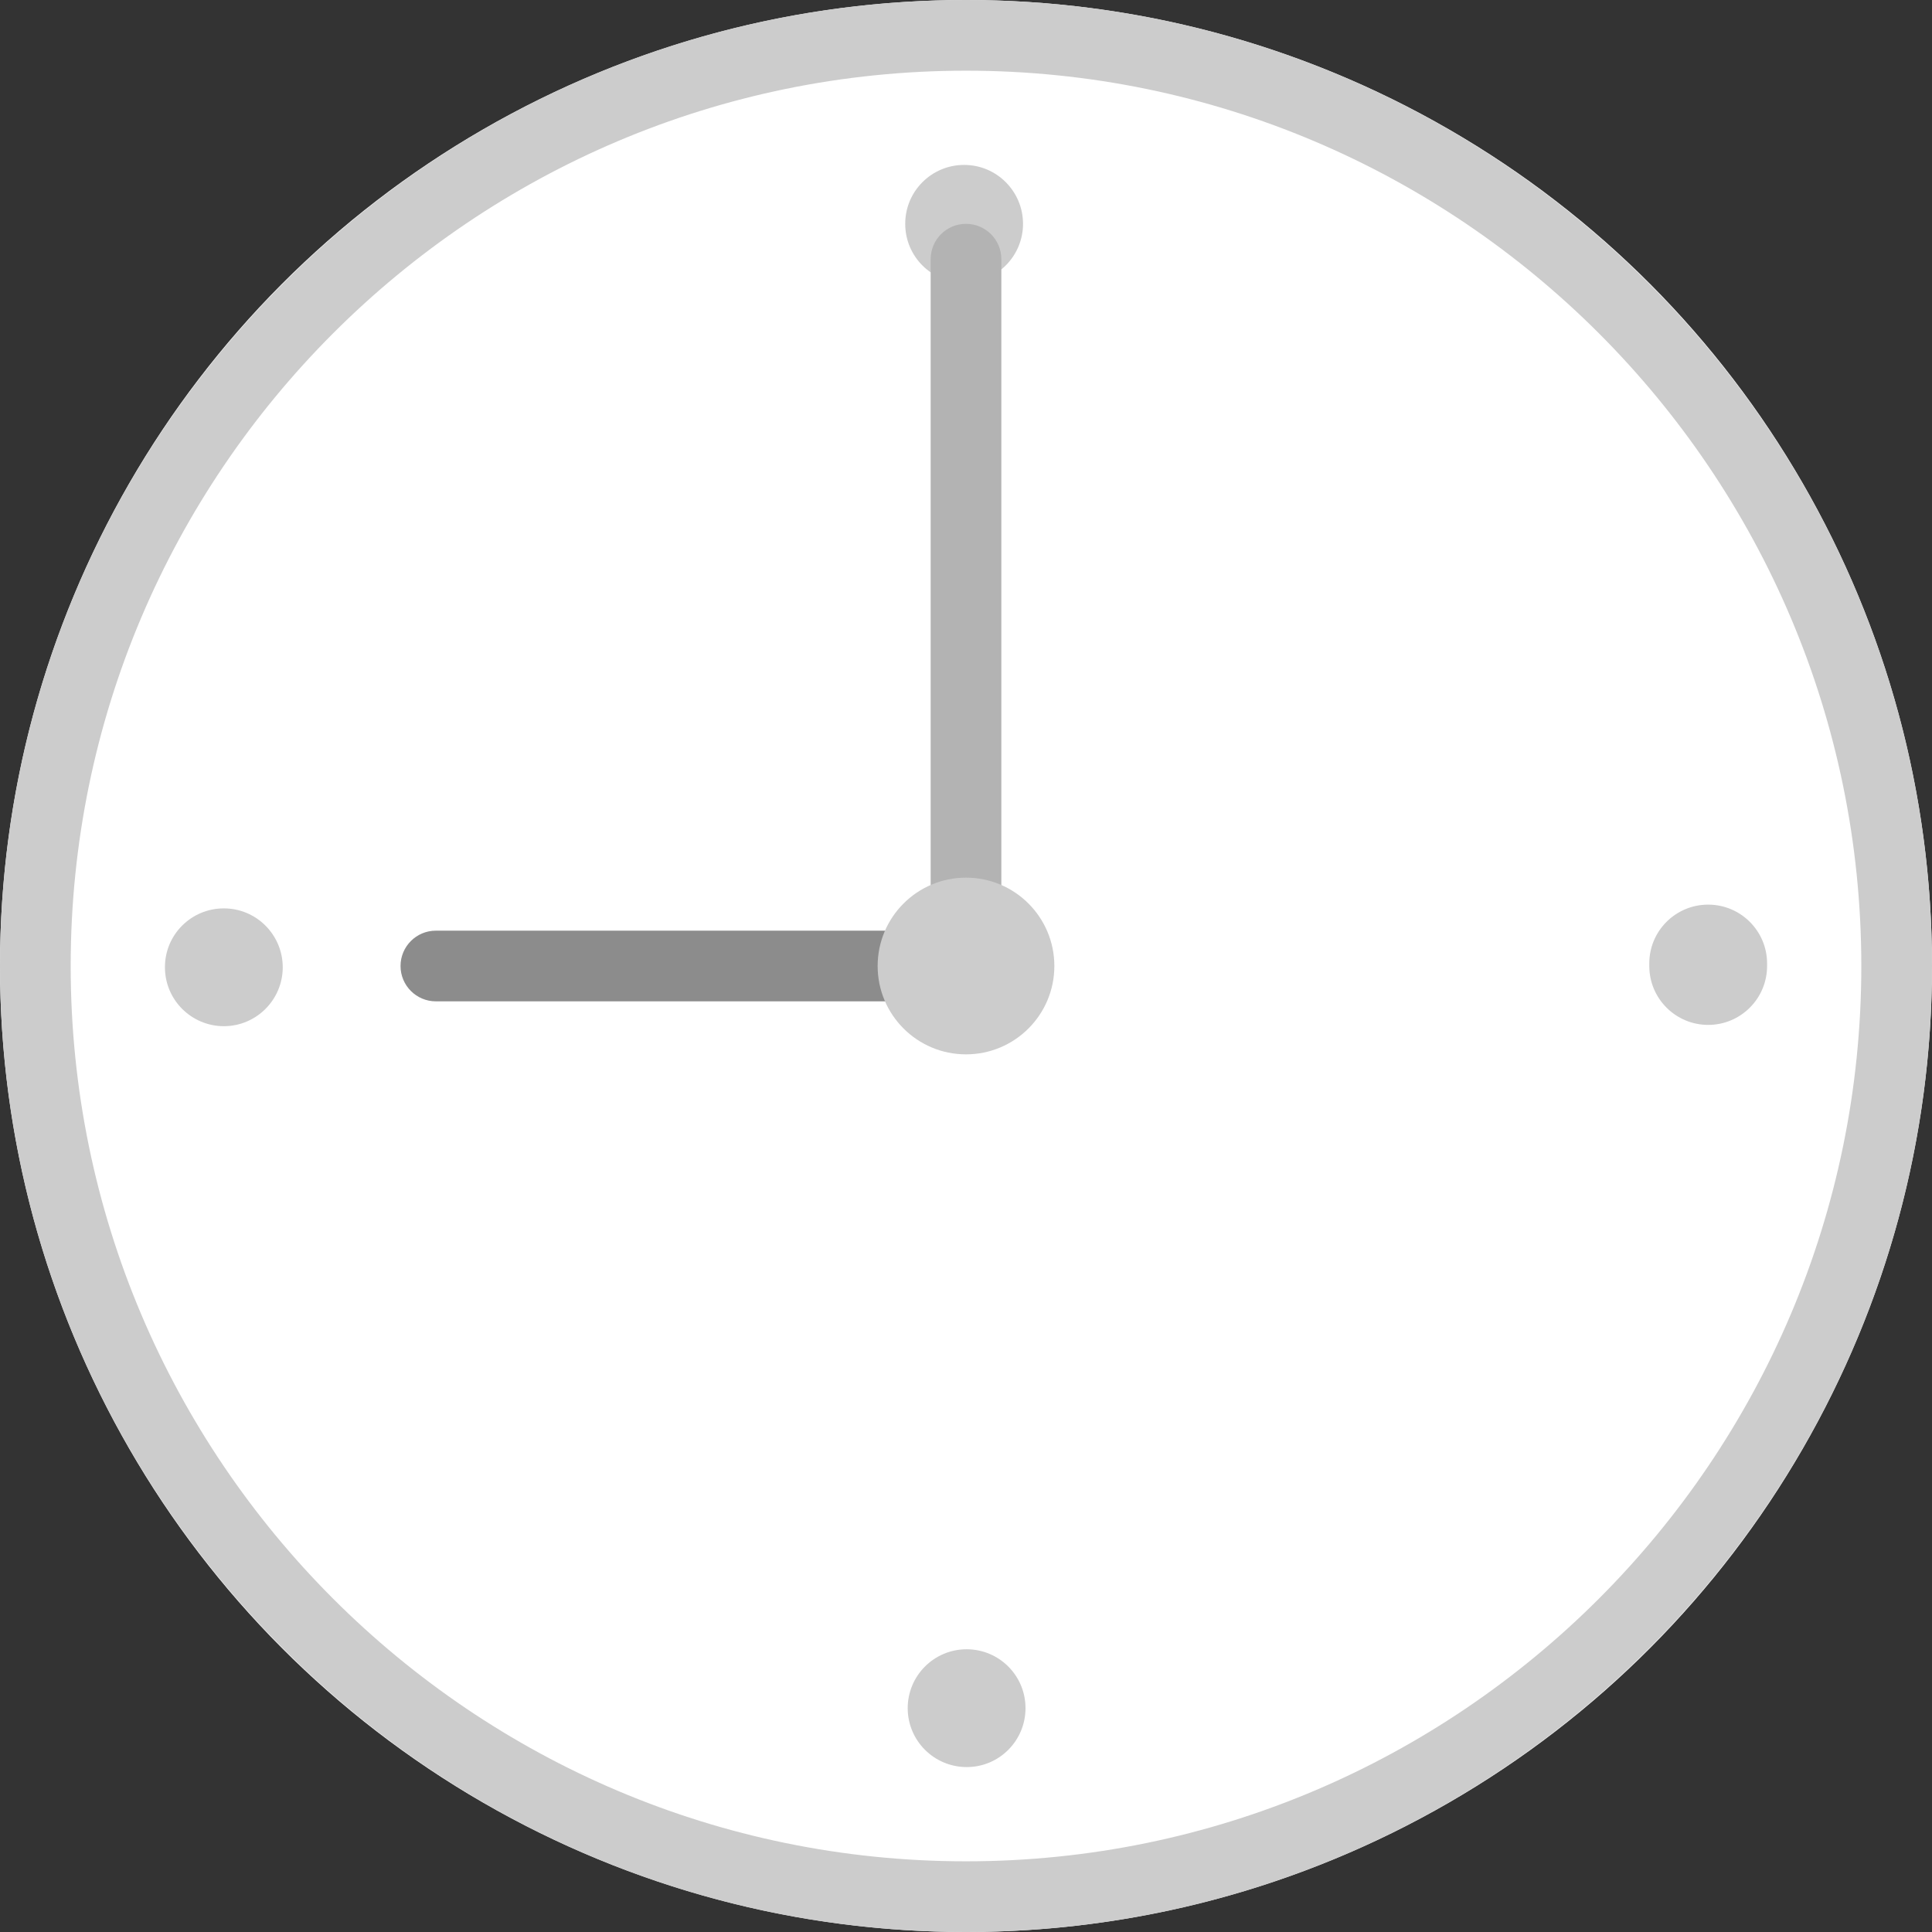
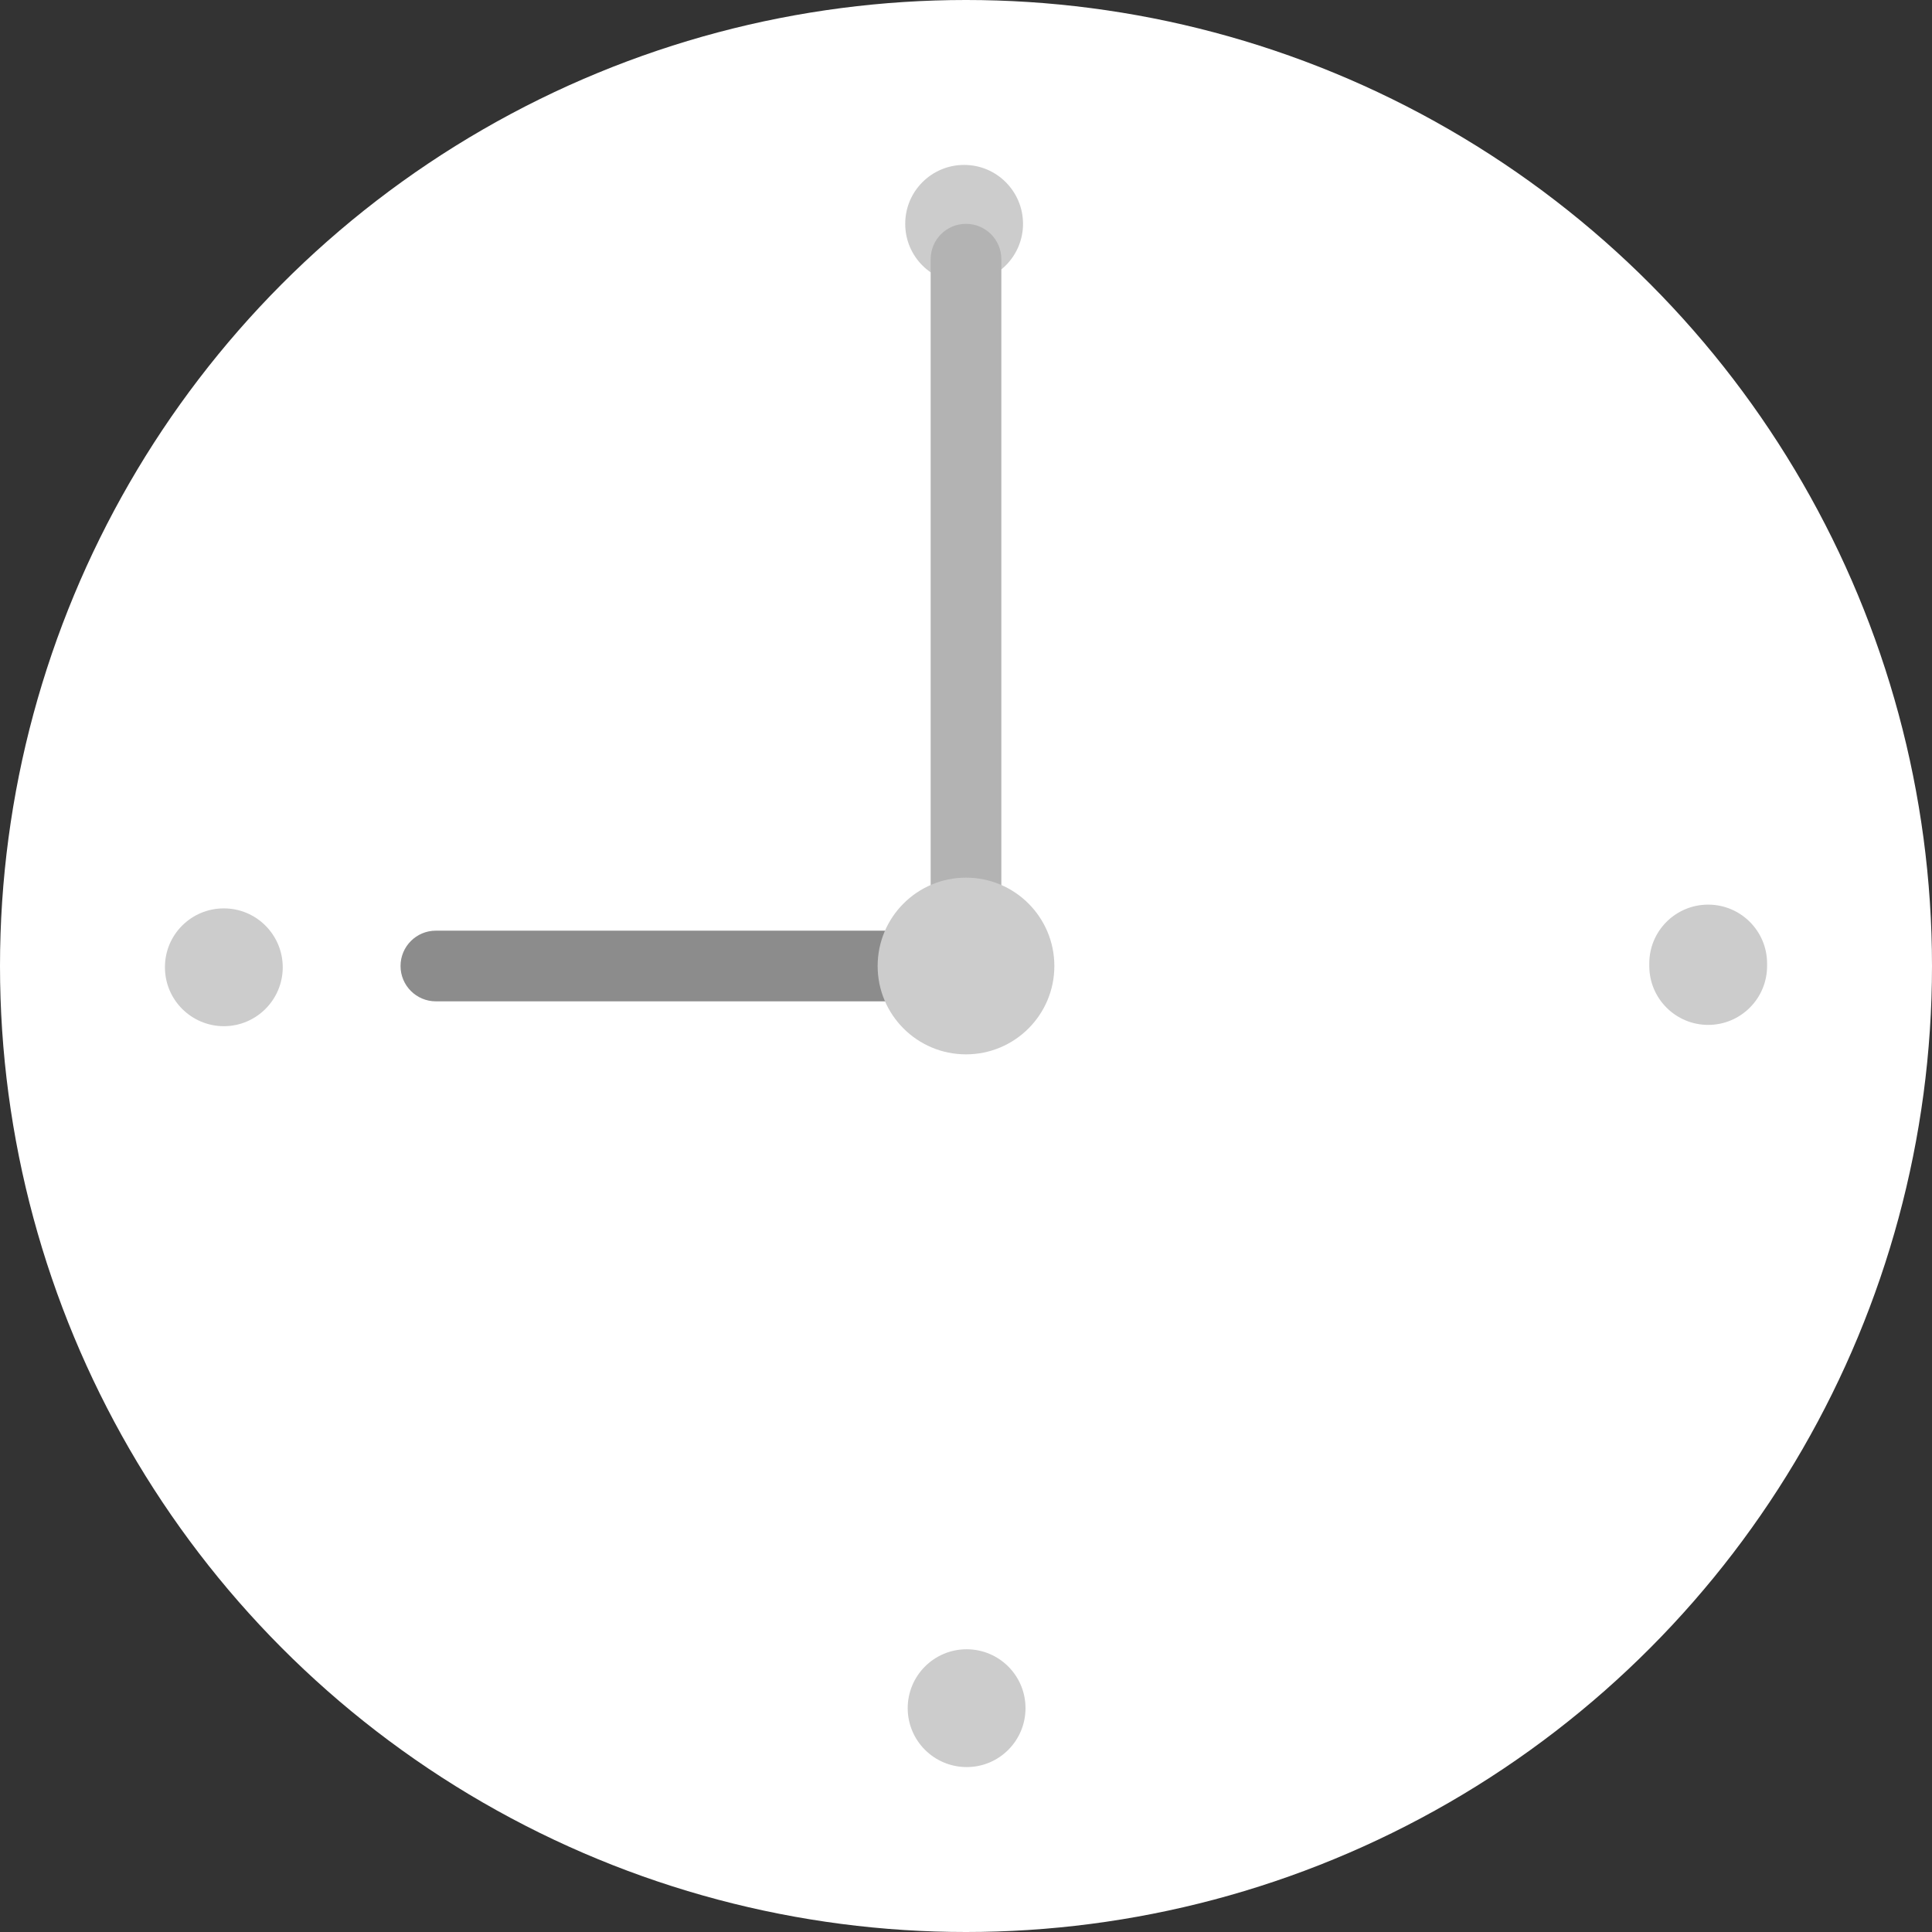
<svg xmlns="http://www.w3.org/2000/svg" id="b" viewBox="0 0 114.8 114.8">
  <rect x="0" y="0" width="114.8" height="114.8" fill="#333333" stroke="none" />
  <defs>
    <style>.d{fill:#fff;}.e{fill:#b3b3b3;}.f{fill:#8c8c8c;}.g{fill:#ccc;}</style>
  </defs>
  <g id="c">
    <g>
      <circle class="d" cx="57.4" cy="57.4" r="57.4" />
-       <path class="g" d="M57.4,114.8C25.75,114.8,0,89.05,0,57.4S25.75,0,57.4,0s57.4,25.75,57.4,57.4-25.75,57.4-57.4,57.4Zm0-110.6C28.065,4.2,4.2,28.065,4.2,57.4s23.865,53.2,53.2,53.2,53.2-23.865,53.2-53.2S86.735,4.2,57.4,4.2Z" />
      <path class="g" d="M53.936,101.5c0-1.932,1.568-3.5,3.5-3.5h0c1.932,0,3.5,1.561,3.5,3.5h0c0,1.932-1.561,3.5-3.493,3.5h0c-1.939,0-3.507-1.568-3.507-3.5Z" />
      <path class="g" d="M9.801,57.477c-.007-1.932,1.561-3.5,3.493-3.5h0c1.932-.007,3.5,1.561,3.507,3.493h0c0,1.932-1.561,3.5-3.493,3.507h0c-1.932,0-3.507-1.561-3.507-3.5Z" />
      <path class="g" d="M98.001,57.4v-.042h0v-.098h0c-.007-1.932,1.554-3.5,3.486-3.507h0c1.932-.007,3.507,1.554,3.514,3.486h0v.084h0v.077h0c0,1.932-1.568,3.5-3.5,3.5h0c-1.932,0-3.5-1.568-3.5-3.5Z" />
      <path class="g" d="M53.789,13.307c-.007-1.932,1.554-3.5,3.486-3.507h.007c1.932-.007,3.5,1.561,3.507,3.493h0c0,1.932-1.561,3.5-3.493,3.507h-.007c-1.932,0-3.5-1.561-3.5-3.493Z" />
      <path class="e" d="M57.4,59.5c-1.16,0-2.1-.94-2.1-2.1V15.4c0-1.16,.94-2.1,2.1-2.1s2.1,.94,2.1,2.1V57.4c0,1.16-.94,2.1-2.1,2.1Z" />
      <path class="f" d="M57.4,59.5H25.9c-1.16,0-2.1-.94-2.1-2.1s.94-2.1,2.1-2.1h31.5c1.16,0,2.1,.94,2.1,2.1s-.94,2.1-2.1,2.1Z" />
      <circle class="g" cx="57.4" cy="57.4" r="5.25" />
    </g>
  </g>
</svg>